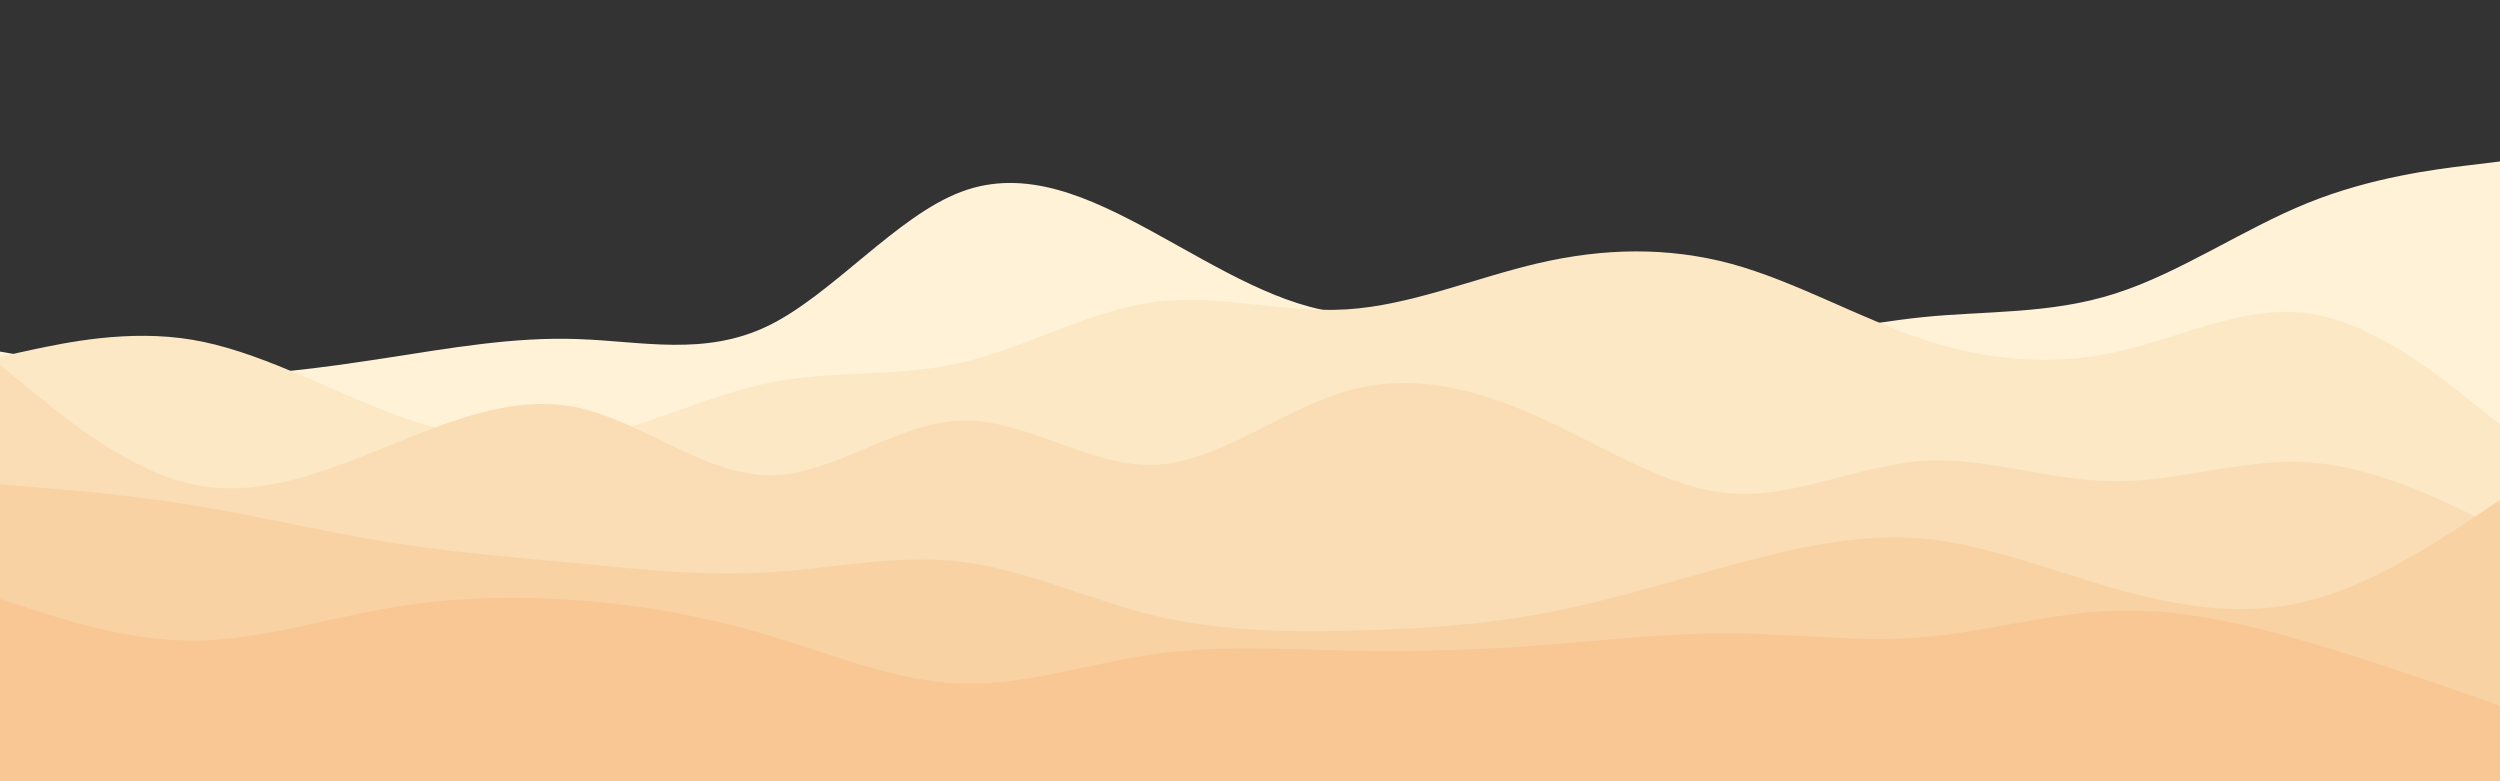
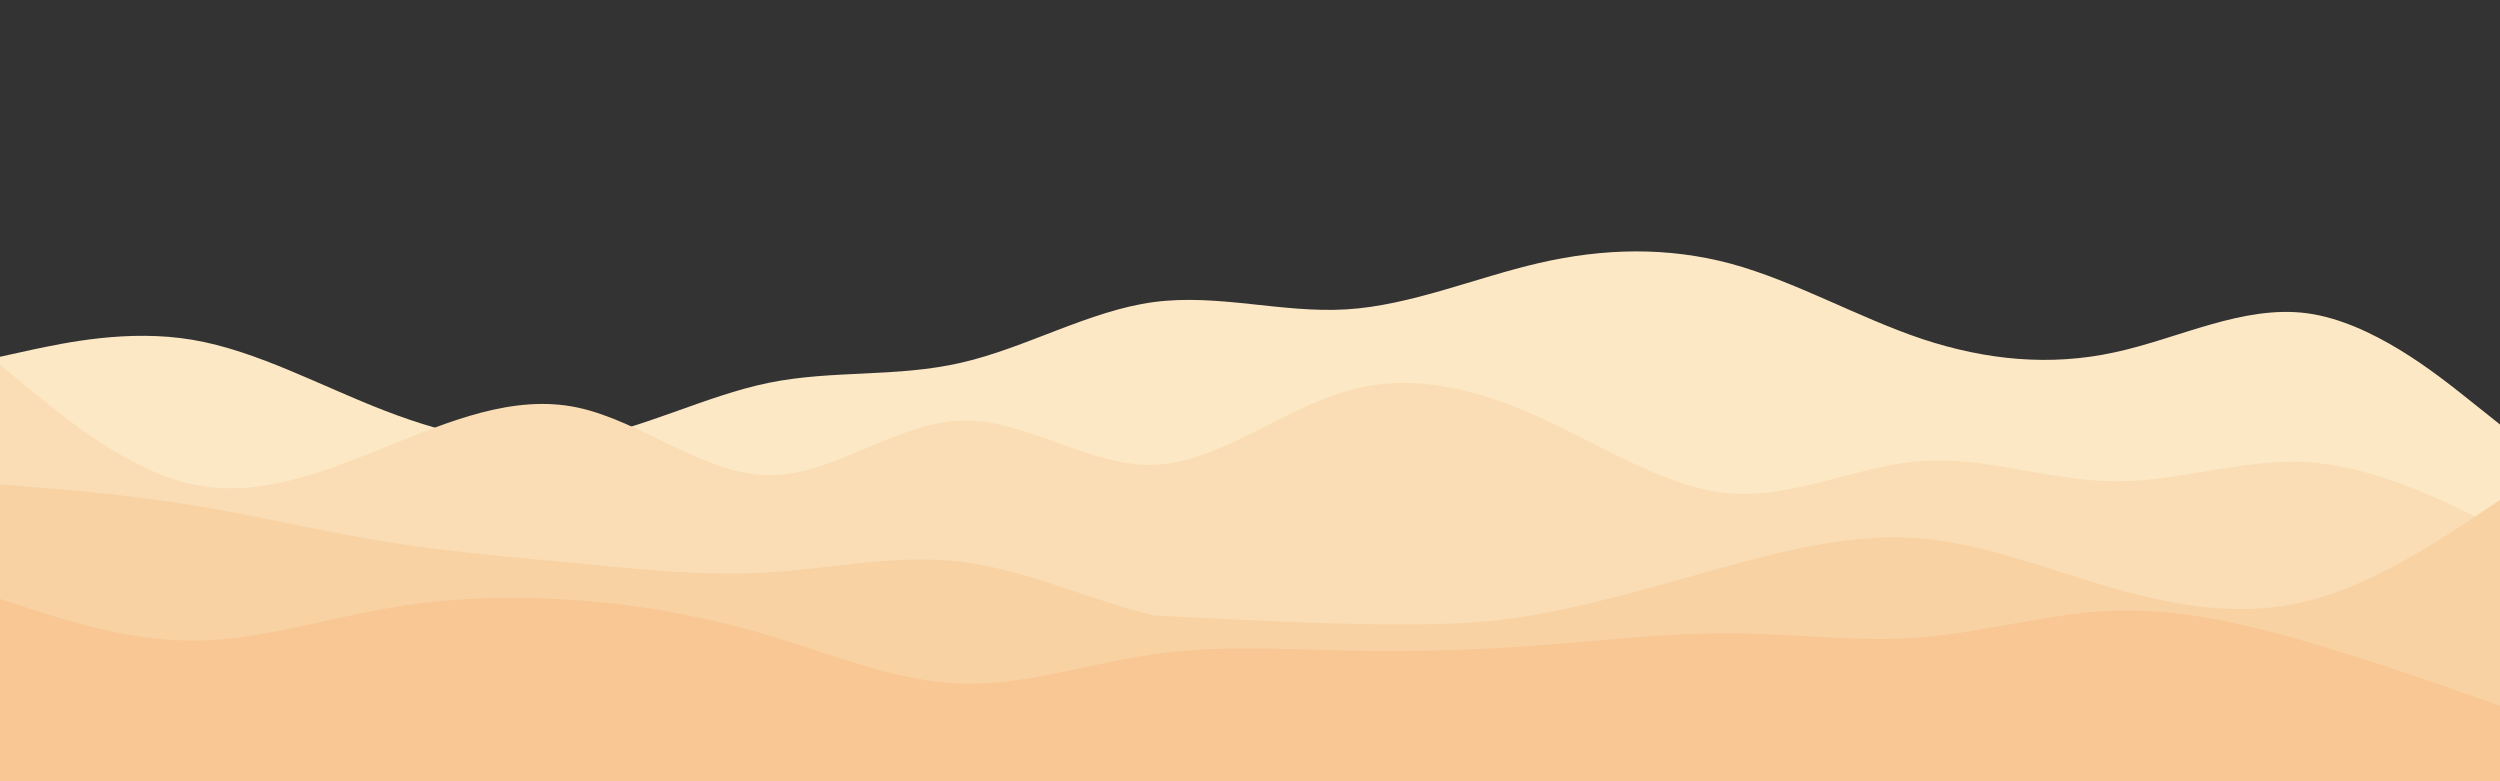
<svg xmlns="http://www.w3.org/2000/svg" id="visual" viewBox="0 0 960 300" width="960" height="300" version="1.1">
  <rect x="0" y="0" width="960" height="300" fill="#333333" stroke="none" />
-   <path d="M0 135L12.3 137.2C24.7 139.3 49.3 143.7 74 144.2C98.7 144.7 123.3 141.3 148 137.5C172.7 133.7 197.3 129.3 221.8 130.2C246.3 131 270.7 137 295.2 125C319.7 113 344.3 83 369 73.7C393.7 64.3 418.3 75.7 443 89.2C467.7 102.7 492.3 118.3 517 120.3C541.7 122.3 566.3 110.7 591 111.2C615.7 111.7 640.3 124.3 664.8 127.5C689.3 130.7 713.7 124.3 738.2 121.8C762.7 119.3 787.3 120.7 812 112.8C836.7 105 861.3 88 886 78C910.7 68 935.3 65 947.7 63.5L960 62L960 301L947.7 301C935.3 301 910.7 301 886 301C861.3 301 836.7 301 812 301C787.3 301 762.7 301 738.2 301C713.7 301 689.3 301 664.8 301C640.3 301 615.7 301 591 301C566.3 301 541.7 301 517 301C492.3 301 467.7 301 443 301C418.3 301 393.7 301 369 301C344.3 301 319.7 301 295.2 301C270.7 301 246.3 301 221.8 301C197.3 301 172.7 301 148 301C123.3 301 98.7 301 74 301C49.3 301 24.7 301 12.3 301L0 301Z" fill="#fff2d7" />
  <path d="M0 137L12.3 134.3C24.7 131.7 49.3 126.3 74 130.5C98.7 134.7 123.3 148.3 148 157.8C172.7 167.3 197.3 172.7 221.8 168.8C246.3 165 270.7 152 295.2 147C319.7 142 344.3 145 369 139.3C393.7 133.7 418.3 119.3 443 116C467.7 112.7 492.3 120.3 517 118.8C541.7 117.3 566.3 106.7 591 101C615.7 95.3 640.3 94.7 664.8 101.3C689.3 108 713.7 122 738.2 130.2C762.7 138.3 787.3 140.7 812 135.3C836.7 130 861.3 117 886 120.3C910.7 123.7 935.3 143.3 947.7 153.2L960 163L960 301L947.7 301C935.3 301 910.7 301 886 301C861.3 301 836.7 301 812 301C787.3 301 762.7 301 738.2 301C713.7 301 689.3 301 664.8 301C640.3 301 615.7 301 591 301C566.3 301 541.7 301 517 301C492.3 301 467.7 301 443 301C418.3 301 393.7 301 369 301C344.3 301 319.7 301 295.2 301C270.7 301 246.3 301 221.8 301C197.3 301 172.7 301 148 301C123.3 301 98.7 301 74 301C49.3 301 24.7 301 12.3 301L0 301Z" fill="#fce8c5" />
  <path d="M0 140L12.3 150.2C24.7 160.3 49.3 180.7 74 186C98.7 191.3 123.3 181.7 148 171.7C172.7 161.7 197.3 151.3 221.8 156.5C246.3 161.7 270.7 182.3 295.2 182.5C319.7 182.7 344.3 162.3 369 161.5C393.7 160.7 418.3 179.3 443 178.5C467.7 177.7 492.3 157.3 517 150.2C541.7 143 566.3 149 591 160.2C615.7 171.3 640.3 187.7 664.8 189.5C689.3 191.3 713.7 178.7 738.2 177C762.7 175.3 787.3 184.7 812 184.8C836.7 185 861.3 176 886 177.5C910.7 179 935.3 191 947.7 197L960 203L960 301L947.7 301C935.3 301 910.7 301 886 301C861.3 301 836.7 301 812 301C787.3 301 762.7 301 738.2 301C713.7 301 689.3 301 664.8 301C640.3 301 615.7 301 591 301C566.3 301 541.7 301 517 301C492.3 301 467.7 301 443 301C418.3 301 393.7 301 369 301C344.3 301 319.7 301 295.2 301C270.7 301 246.3 301 221.8 301C197.3 301 172.7 301 148 301C123.3 301 98.7 301 74 301C49.3 301 24.7 301 12.3 301L0 301Z" fill="#faddb4" />
-   <path d="M0 186L12.3 187C24.7 188 49.3 190 74 194C98.7 198 123.3 204 148 208C172.7 212 197.3 214 221.8 216.3C246.3 218.7 270.7 221.3 295.2 219.8C319.7 218.3 344.3 212.7 369 215.7C393.7 218.7 418.3 230.3 443 236.3C467.7 242.3 492.3 242.7 517 242.2C541.7 241.7 566.3 240.3 591 235.8C615.7 231.3 640.3 223.7 664.8 217C689.3 210.3 713.7 204.7 738.2 206.8C762.7 209 787.3 219 812 226C836.7 233 861.3 237 886 230.8C910.7 224.7 935.3 208.3 947.7 200.2L960 192L960 301L947.7 301C935.3 301 910.7 301 886 301C861.3 301 836.7 301 812 301C787.3 301 762.7 301 738.2 301C713.7 301 689.3 301 664.8 301C640.3 301 615.7 301 591 301C566.3 301 541.7 301 517 301C492.3 301 467.7 301 443 301C418.3 301 393.7 301 369 301C344.3 301 319.7 301 295.2 301C270.7 301 246.3 301 221.8 301C197.3 301 172.7 301 148 301C123.3 301 98.7 301 74 301C49.3 301 24.7 301 12.3 301L0 301Z" fill="#f9d2a4" />
+   <path d="M0 186L12.3 187C24.7 188 49.3 190 74 194C98.7 198 123.3 204 148 208C172.7 212 197.3 214 221.8 216.3C246.3 218.7 270.7 221.3 295.2 219.8C319.7 218.3 344.3 212.7 369 215.7C393.7 218.7 418.3 230.3 443 236.3C541.7 241.7 566.3 240.3 591 235.8C615.7 231.3 640.3 223.7 664.8 217C689.3 210.3 713.7 204.7 738.2 206.8C762.7 209 787.3 219 812 226C836.7 233 861.3 237 886 230.8C910.7 224.7 935.3 208.3 947.7 200.2L960 192L960 301L947.7 301C935.3 301 910.7 301 886 301C861.3 301 836.7 301 812 301C787.3 301 762.7 301 738.2 301C713.7 301 689.3 301 664.8 301C640.3 301 615.7 301 591 301C566.3 301 541.7 301 517 301C492.3 301 467.7 301 443 301C418.3 301 393.7 301 369 301C344.3 301 319.7 301 295.2 301C270.7 301 246.3 301 221.8 301C197.3 301 172.7 301 148 301C123.3 301 98.7 301 74 301C49.3 301 24.7 301 12.3 301L0 301Z" fill="#f9d2a4" />
  <path d="M0 230L12.3 234C24.7 238 49.3 246 74 246C98.7 246 123.3 238 148 233.7C172.7 229.3 197.3 228.7 221.8 230.5C246.3 232.3 270.7 236.7 295.2 244C319.7 251.3 344.3 261.7 369 262.5C393.7 263.3 418.3 254.7 443 251.2C467.7 247.7 492.3 249.3 517 249.8C541.7 250.3 566.3 249.7 591 247.8C615.7 246 640.3 243 664.8 243.2C689.3 243.3 713.7 246.7 738.2 244.7C762.7 242.7 787.3 235.3 812 234.5C836.7 233.7 861.3 239.3 886 246.5C910.7 253.7 935.3 262.3 947.7 266.7L960 271L960 301L947.7 301C935.3 301 910.7 301 886 301C861.3 301 836.7 301 812 301C787.3 301 762.7 301 738.2 301C713.7 301 689.3 301 664.8 301C640.3 301 615.7 301 591 301C566.3 301 541.7 301 517 301C492.3 301 467.7 301 443 301C418.3 301 393.7 301 369 301C344.3 301 319.7 301 295.2 301C270.7 301 246.3 301 221.8 301C197.3 301 172.7 301 148 301C123.3 301 98.7 301 74 301C49.3 301 24.7 301 12.3 301L0 301Z" fill="#f8c794" />
</svg>